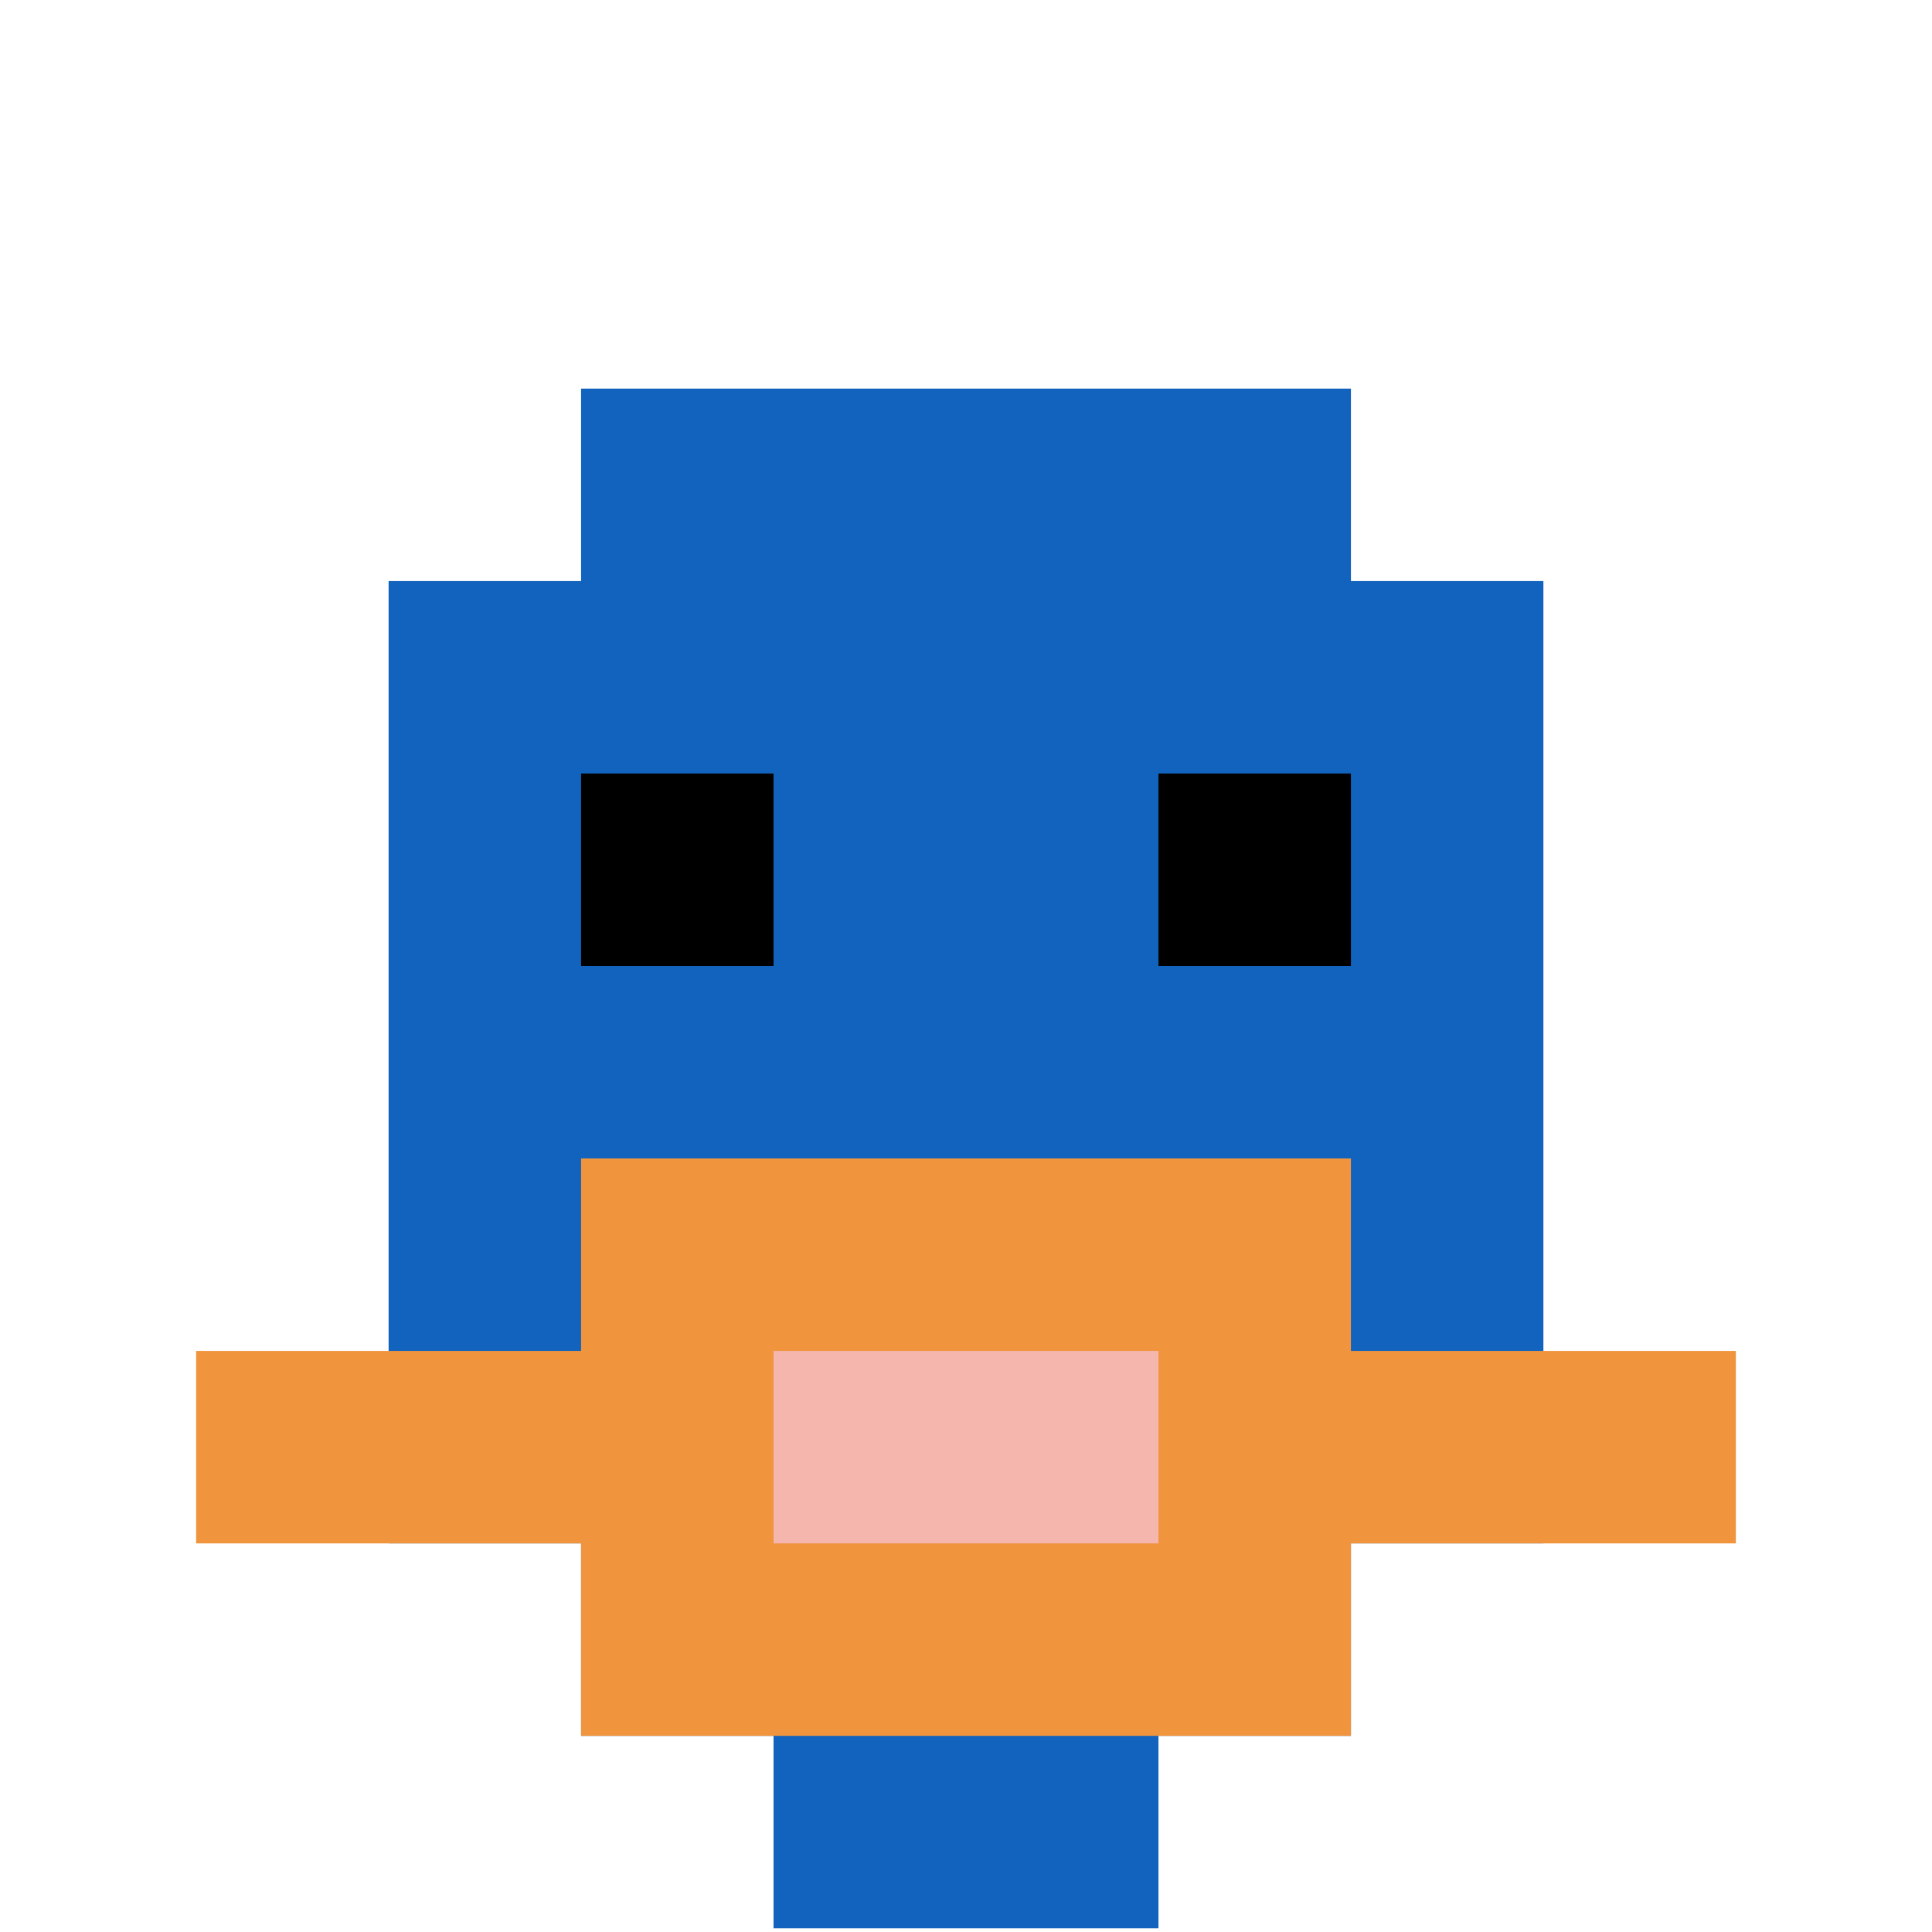
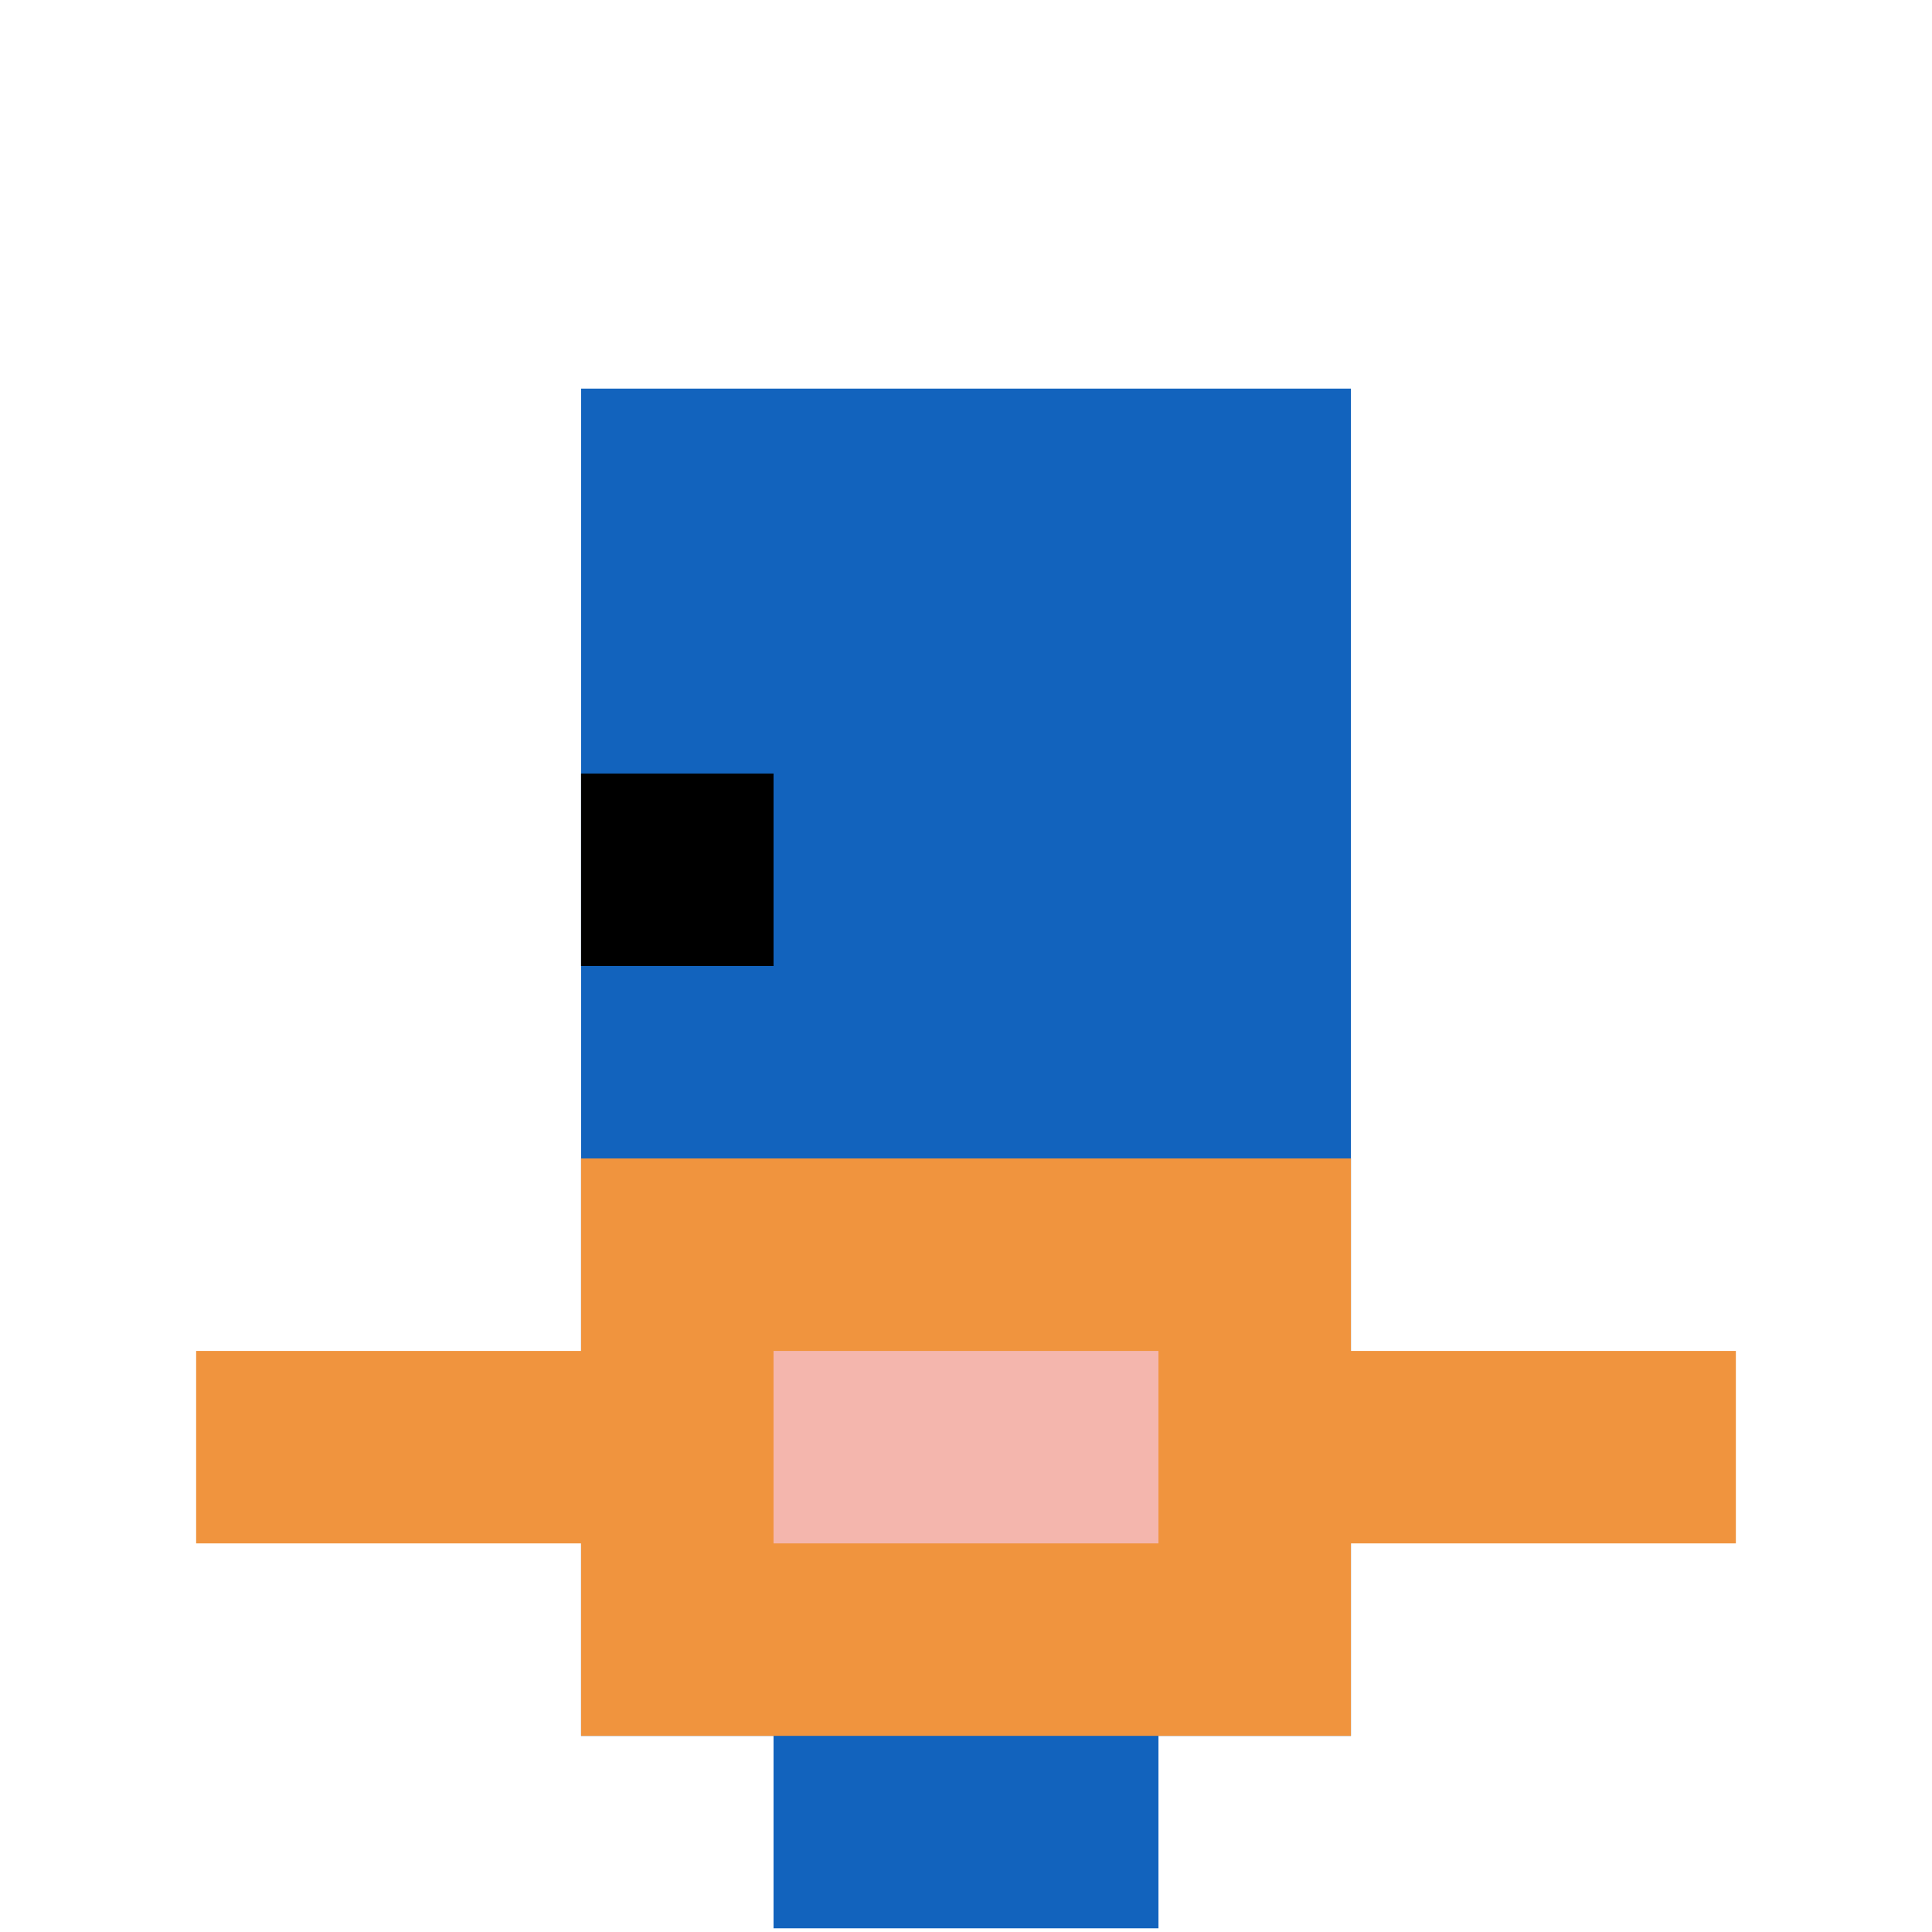
<svg xmlns="http://www.w3.org/2000/svg" version="1.1" width="526" height="526">
  <title>'goose-pfp-993672' by Dmitri Cherniak</title>
  <desc>seed=993672
backgroundColor=#ffffff
padding=100
innerPadding=1
timeout=2900
dimension=1
border=false
Save=function(){return n.handleSave()}
frame=54

Rendered at Wed Oct 04 2023 11:10:13 GMT+0800 (中国标准时间)
Generated in 1ms
</desc>
  <defs />
  <rect width="100%" height="100%" fill="#ffffff" />
  <g>
    <g id="0-0">
      <rect x="1" y="1" height="524" width="524" fill="#ffffff" />
      <g>
        <rect id="1-1-3-2-4-7" x="158.2" y="105.8" width="209.6" height="366.8" fill="#1263BD" />
-         <rect id="1-1-2-3-6-5" x="105.8" y="158.2" width="314.4" height="262" fill="#1263BD" />
        <rect id="1-1-4-8-2-2" x="210.6" y="420.2" width="104.8" height="104.8" fill="#1263BD" />
        <rect id="1-1-1-7-8-1" x="53.4" y="367.8" width="419.2" height="52.4" fill="#F0943E" />
        <rect id="1-1-3-6-4-3" x="158.2" y="315.4" width="209.6" height="157.2" fill="#F0943E" />
        <rect id="1-1-4-7-2-1" x="210.6" y="367.8" width="104.8" height="52.4" fill="#F4B6AD" />
        <rect id="1-1-3-4-1-1" x="158.2" y="210.6" width="52.4" height="52.4" fill="#000000" />
-         <rect id="1-1-6-4-1-1" x="315.4" y="210.6" width="52.4" height="52.4" fill="#000000" />
      </g>
      <rect x="1" y="1" stroke="white" stroke-width="0" height="524" width="524" fill="none" />
    </g>
  </g>
</svg>